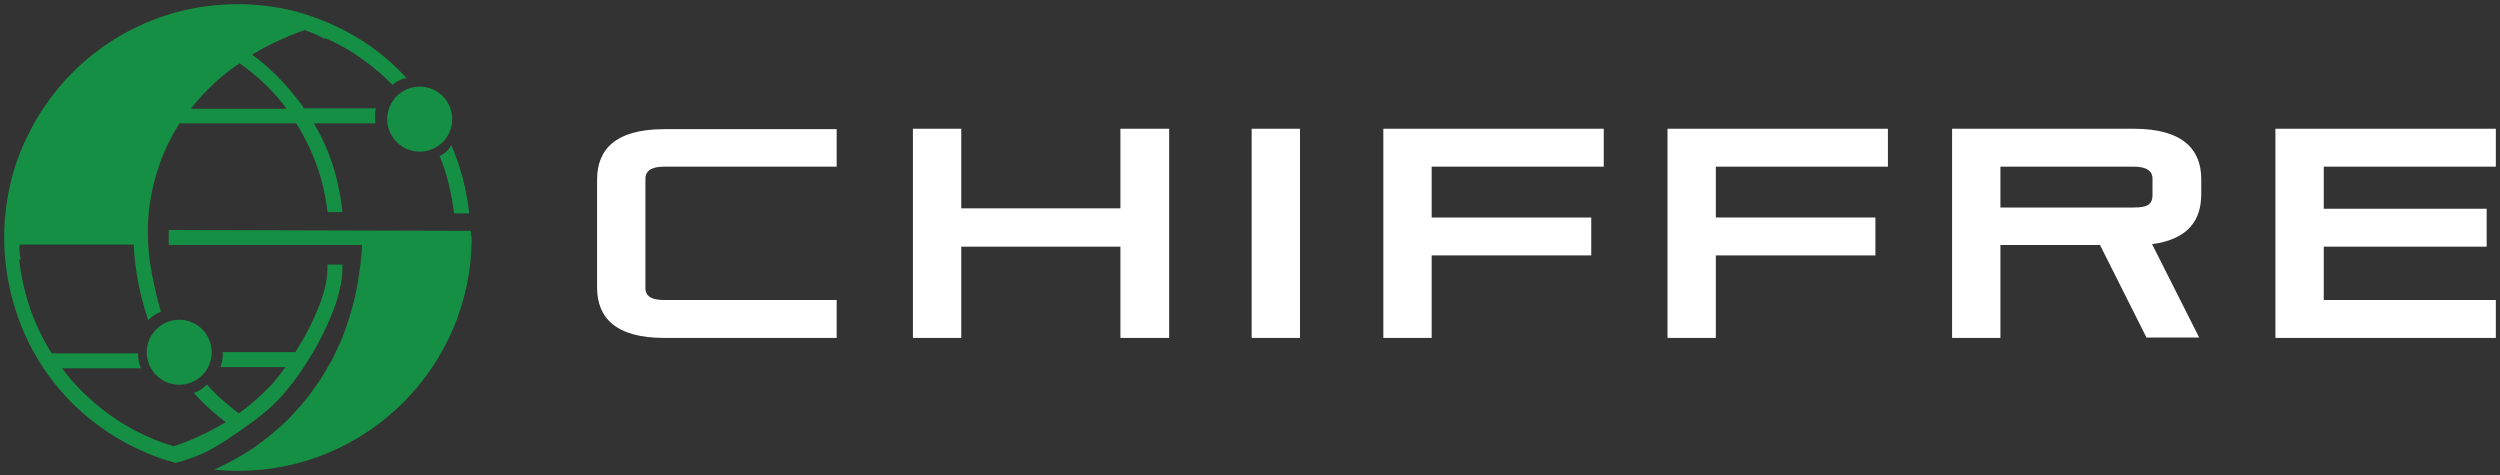
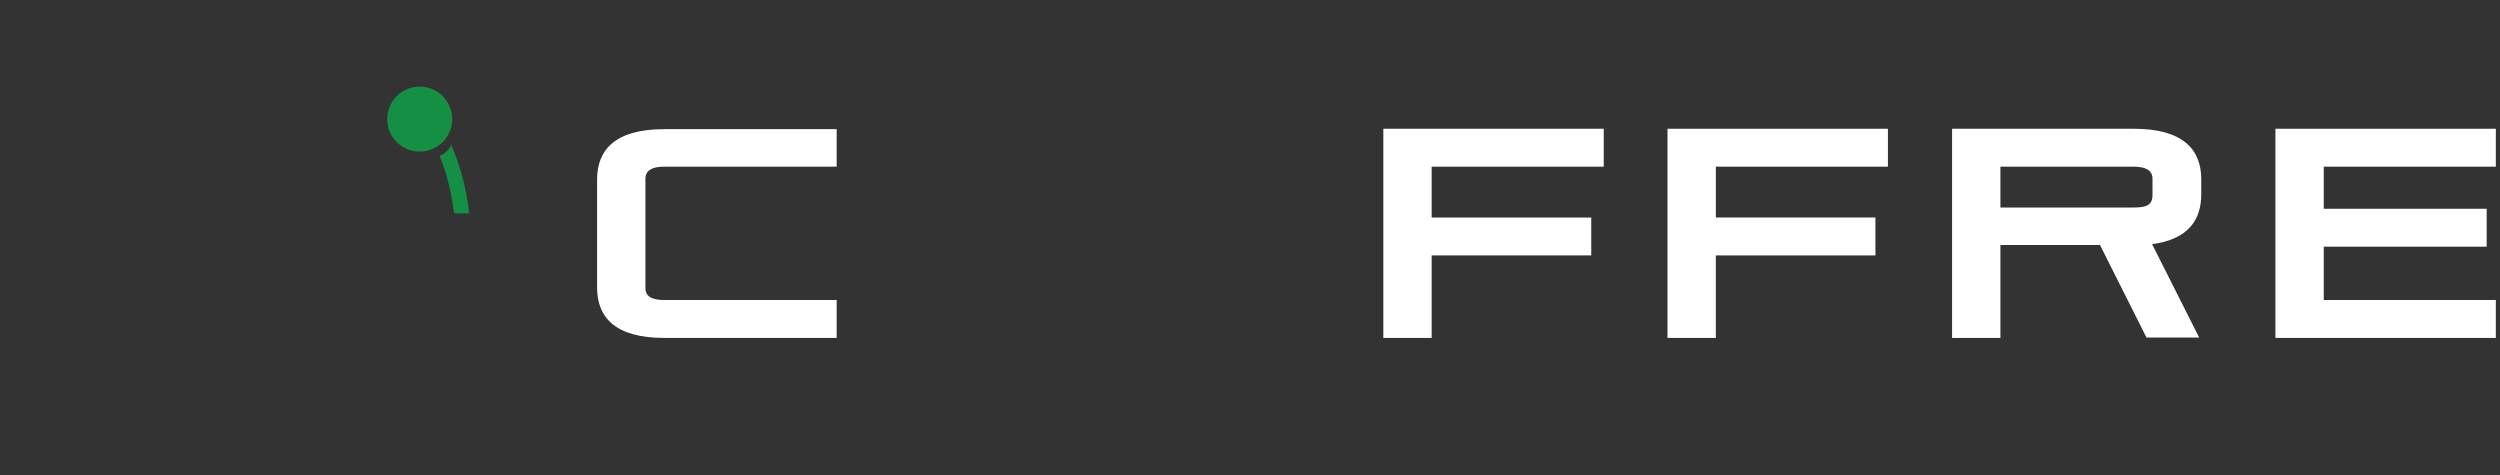
<svg xmlns="http://www.w3.org/2000/svg" version="1.1" id="レイヤー_1" x="0px" y="0px" viewBox="0 0 600 114" style="enable-background:new 0 0 600 114;" xml:space="preserve">
  <rect x="0" y="0" width="600" height="114" fill="#333333" stroke="none" />
  <style type="text/css">
	.st0{fill:#FFFFFF;}
	.st1{fill:#158F43;}
</style>
  <g>
    <path class="st0" d="M159.4,81.1c-11.7,0-16.1-4.9-16.1-12.1V43.1c0-7.2,4.4-12.1,16.1-12.1h41.4V40h-41.4c-2.9,0-4.5,0.9-4.5,2.9   v26.2c0,2.1,1.6,2.9,4.5,2.9h41.4v9.1H159.4z" />
-     <path class="st0" d="M268.9,81.1V59.2h-38.2v21.9h-11.6V30.9h11.6v19.1h38.2V30.9h11.7v50.2H268.9z" />
-     <path class="st0" d="M300.4,81.1V30.9H312v50.2H300.4z" />
    <path class="st0" d="M343.6,61.2v19.9h-11.6V30.9h52.9V40h-41.3v12.2h38.3v9.1H343.6z" />
    <path class="st0" d="M411.8,61.2v19.9h-11.6V30.9h52.9V40h-41.3v12.2h38.3v9.1H411.8z" />
    <path class="st0" d="M515.2,81.1L504,58.8h-23.9v22.3h-11.6V30.9h43.6c11.7,0,16.2,4.9,16.2,12.1v3.6c0,6-2.9,10.8-11.8,12   l11.3,22.4H515.2z M516.6,42.9c0-2-1.6-2.9-4.5-2.9h-32v9.8h32c3.1,0,4.5-0.6,4.5-3V42.9z" />
    <path class="st0" d="M546.1,81.1V30.9H599V40h-41.3v10.1h39.1v9.1h-39.1V72H599v9.1H546.1z" />
  </g>
  <g>
    <ellipse transform="matrix(0.383 -0.924 0.924 0.383 35.738 110.683)" class="st1" cx="100.7" cy="28.6" rx="7.8" ry="7.8" />
-     <ellipse transform="matrix(0.991 -0.131 0.131 0.991 -10.679 6.334)" class="st1" cx="43" cy="84.6" rx="7.8" ry="7.8" />
-     <path class="st1" d="M67.1,95.6c0,0,8.3-8.6,13.2-21.9c1-2.7,1.4-5.3,1.5-5.4c0.3-1.6,0.4-3.2,0.4-4.8l-3.6,0   c0,1.4-0.1,2.8-0.3,4.1c0,0-0.4,2.3-1.3,4.7c-1.7,4.7-4,8.9-6.1,12.2H53.4c0.1,0.4,0.1,1,0,1.6c-0.1,0.8-0.3,1.5-0.5,2   c5.2,0,10.4,0,15.6,0c-2.2,3.1-3.9,4.9-4,4.9c-2.3,2.4-4.8,4.5-7.2,6.2c-0.8-0.6-1.7-1.3-2.5-2c-2-1.6-3.7-3.3-5.1-4.9   c-0.3,0.3-0.7,0.6-1.2,1c-0.7,0.5-1.4,0.8-2,1c1.7,1.9,3.7,3.8,6,5.7c0.6,0.5,1.1,0.9,1.7,1.3c-4.6,2.8-8.9,4.6-12.5,5.8   c-8.8-2.6-16.8-7.6-23.2-14.4c-1.3-1.4-2.5-2.8-3.6-4.3c6.3,0,12.6,0,18.9,0c-0.1-0.4-0.3-0.8-0.4-1.3c-0.2-0.9-0.3-1.7-0.3-2.3   c-6.9,0-13.8,0-20.7,0c-4.3-6.8-6.9-14.5-7.8-22.5H5c-0.3-1.2-0.4-2.4-0.3-3.6c9.1,0,18.3,0,27.4,0c0,0.7,0.1,1.4,0.1,2.1   c0.5,5.5,1.6,10.9,3.4,16.1c0.3-0.4,0.9-1,1.6-1.4c0.5-0.3,1-0.5,1.4-0.7c-1.9-6.8-2.7-12-2.9-14.3c-0.3-3.1-0.2-5.9-0.2-5.9   c0-0.3,0-0.5,0-0.8c0.1-2.2,0.3-4.5,0.8-6.9c0.6-3.4,1.7-7.1,3.3-10.8c1-2.3,2.2-4.5,3.5-6.5h28c2.5,4,4.5,8.4,5.8,12.8   c0.8,2.8,1.4,5.6,1.7,8.5c1.2,0,2.4,0,3.6,0c-0.3-2.7-0.8-5.9-1.8-9.5c-1.4-4.9-3.3-8.9-5.1-11.8c4.9,0,9.9,0,14.8,0   c-0.1-0.5-0.1-1-0.1-1.6c0-0.8,0.1-1.5,0.2-2c-5.7,0-11.4,0-17.2,0c-0.5-0.7-1-1.4-1.5-2c-3.1-4.1-6.8-7.8-11-10.9   c4.3-2.6,8.7-4.5,12.6-5.9c1.7,0.6,3.3,1.3,4.8,2.1c0.1,0,0.2-0.1,0.3-0.1c2.5,1.1,5.4,2.6,8.5,4.8c3.1,2.2,5.6,4.4,7.5,6.4   c0.3-0.3,0.8-0.8,1.6-1.1c0.7-0.4,1.4-0.5,1.8-0.5C92.4,13,85.9,8.5,78.6,5.4c-1.4-0.6-3.2-1.3-5.4-2C71.1,2.7,65,1,57,1   c-19.3,0-36.4,9.8-46.4,24.7c-1.5,2.2-2.9,4.6-4,7c-0.2,0.4-0.4,0.8-0.6,1.2c-0.4,0.8-0.7,1.7-1.1,2.5c-0.5,1.3-1,2.6-1.4,3.9   C1.9,45.6,1,51.2,1,57v0c0,4.6,0.5,20.4,12.1,35c10.7,13.5,24.5,17.9,29.1,19.1c1-0.3,2.4-0.7,4.1-1.3c3.5-1.3,6.1-2.9,9.1-4.9   C60.3,101.5,63.5,99.4,67.1,95.6z M57.5,15.2c4.3,3,8.2,6.7,11.3,10.9h-23C49.3,21.6,53.3,18,57.5,15.2z" />
    <path class="st1" d="M105.5,37.4c0.8,2,1.6,4.2,2.2,6.8c0.6,2.5,1,4.9,1.3,7h3.6c-0.6-5.8-2.1-11.3-4.3-16.4   c-0.2,0.4-0.5,1-1.2,1.6C106.5,37,105.8,37.3,105.5,37.4z" />
-     <path class="st1" d="M113,55.4c-24.2-0.1-48.4-0.1-72.5-0.2v3.6h46.4c-0.1,2-0.3,4.3-0.7,6.8c-0.1,0.7-0.2,1.4-0.3,2.1   c-0.1,0.7-0.3,1.4-0.4,2.1c-0.5,2.4-1.5,6.6-3.5,11.6c-0.2,0.6-0.5,1.2-0.8,1.8c-0.3,0.6-0.6,1.2-0.9,1.9c-0.3,0.6-0.6,1.3-1,1.9   c-0.7,1.3-1.5,2.6-2.3,3.9c-1.1,1.7-2.3,3.3-3.6,5c-1.4,1.7-2.9,3.3-4.3,4.8c-0.5,0.5-1,0.9-1.5,1.4c-1,0.9-2,1.7-2.9,2.5   c-1,0.8-2,1.5-2.9,2.2c-1.9,1.4-3.8,2.5-5.6,3.5c-0.9,0.5-1.7,0.9-2.5,1.3c-0.8,0.4-1.6,0.8-2.3,1.1c1.9,0.2,3.8,0.3,5.8,0.3   c30.9,0,56-25.1,56-56C113,56.5,113,55.9,113,55.4z" />
  </g>
</svg>